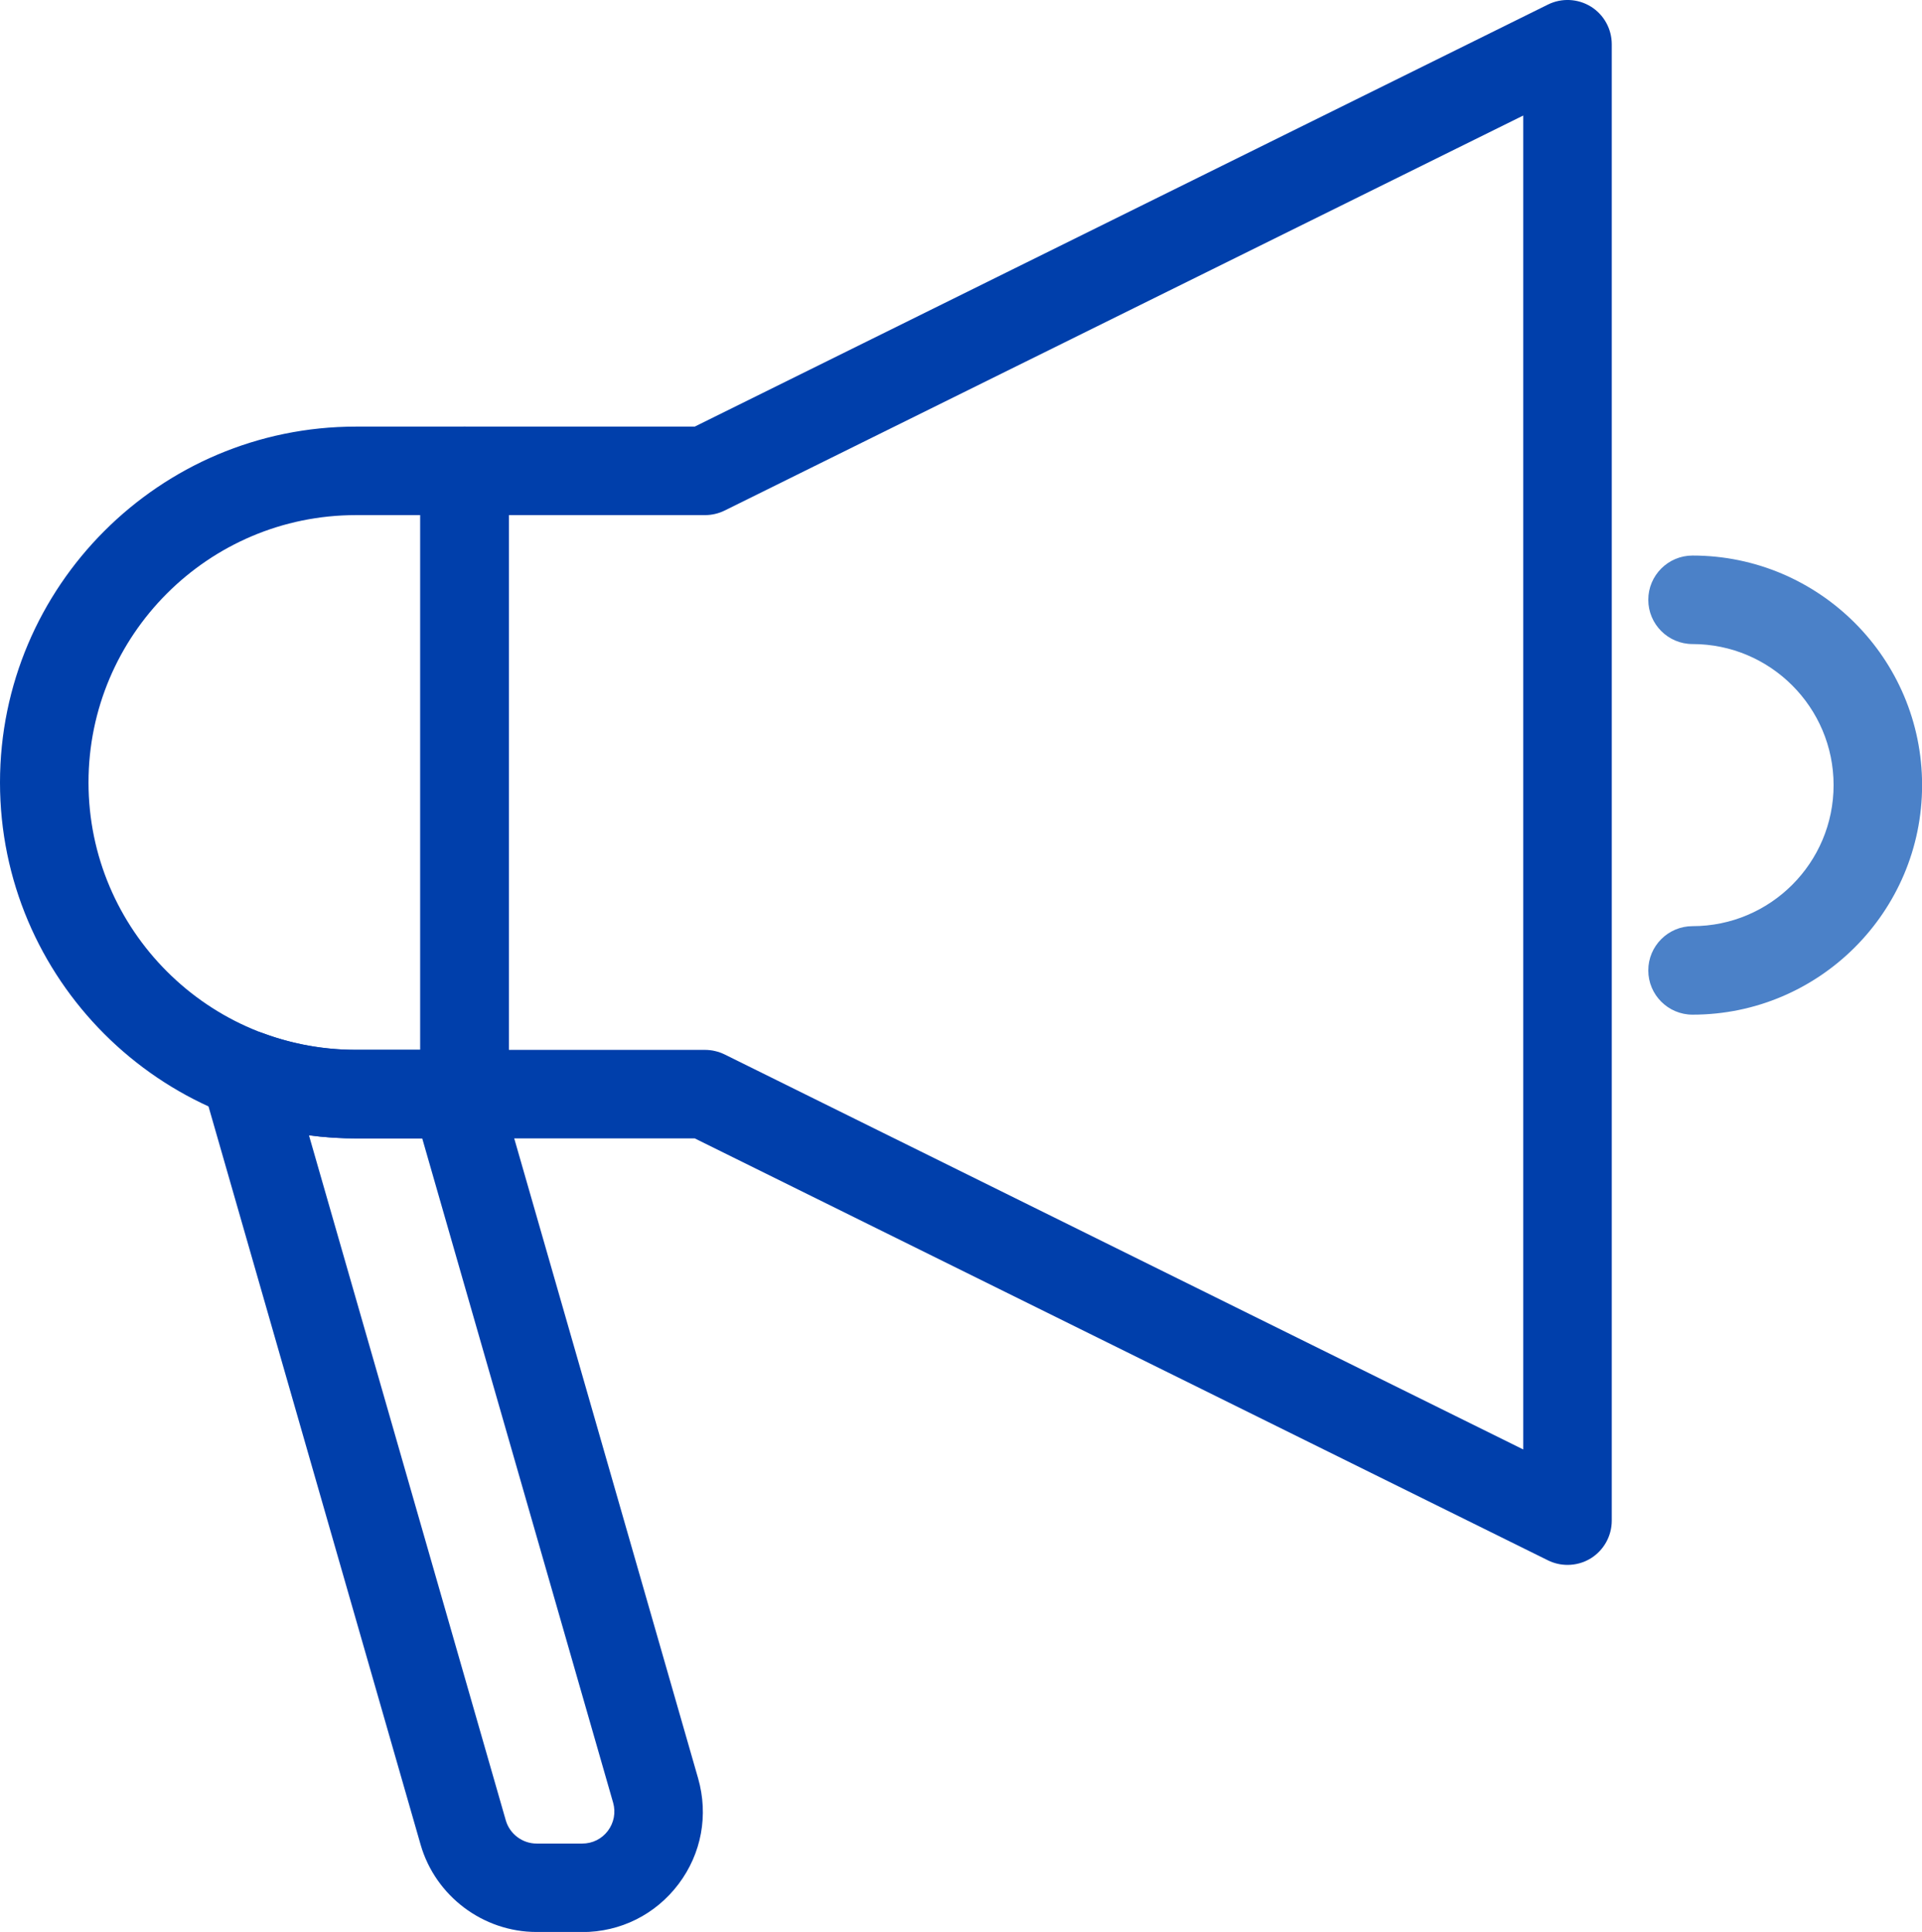
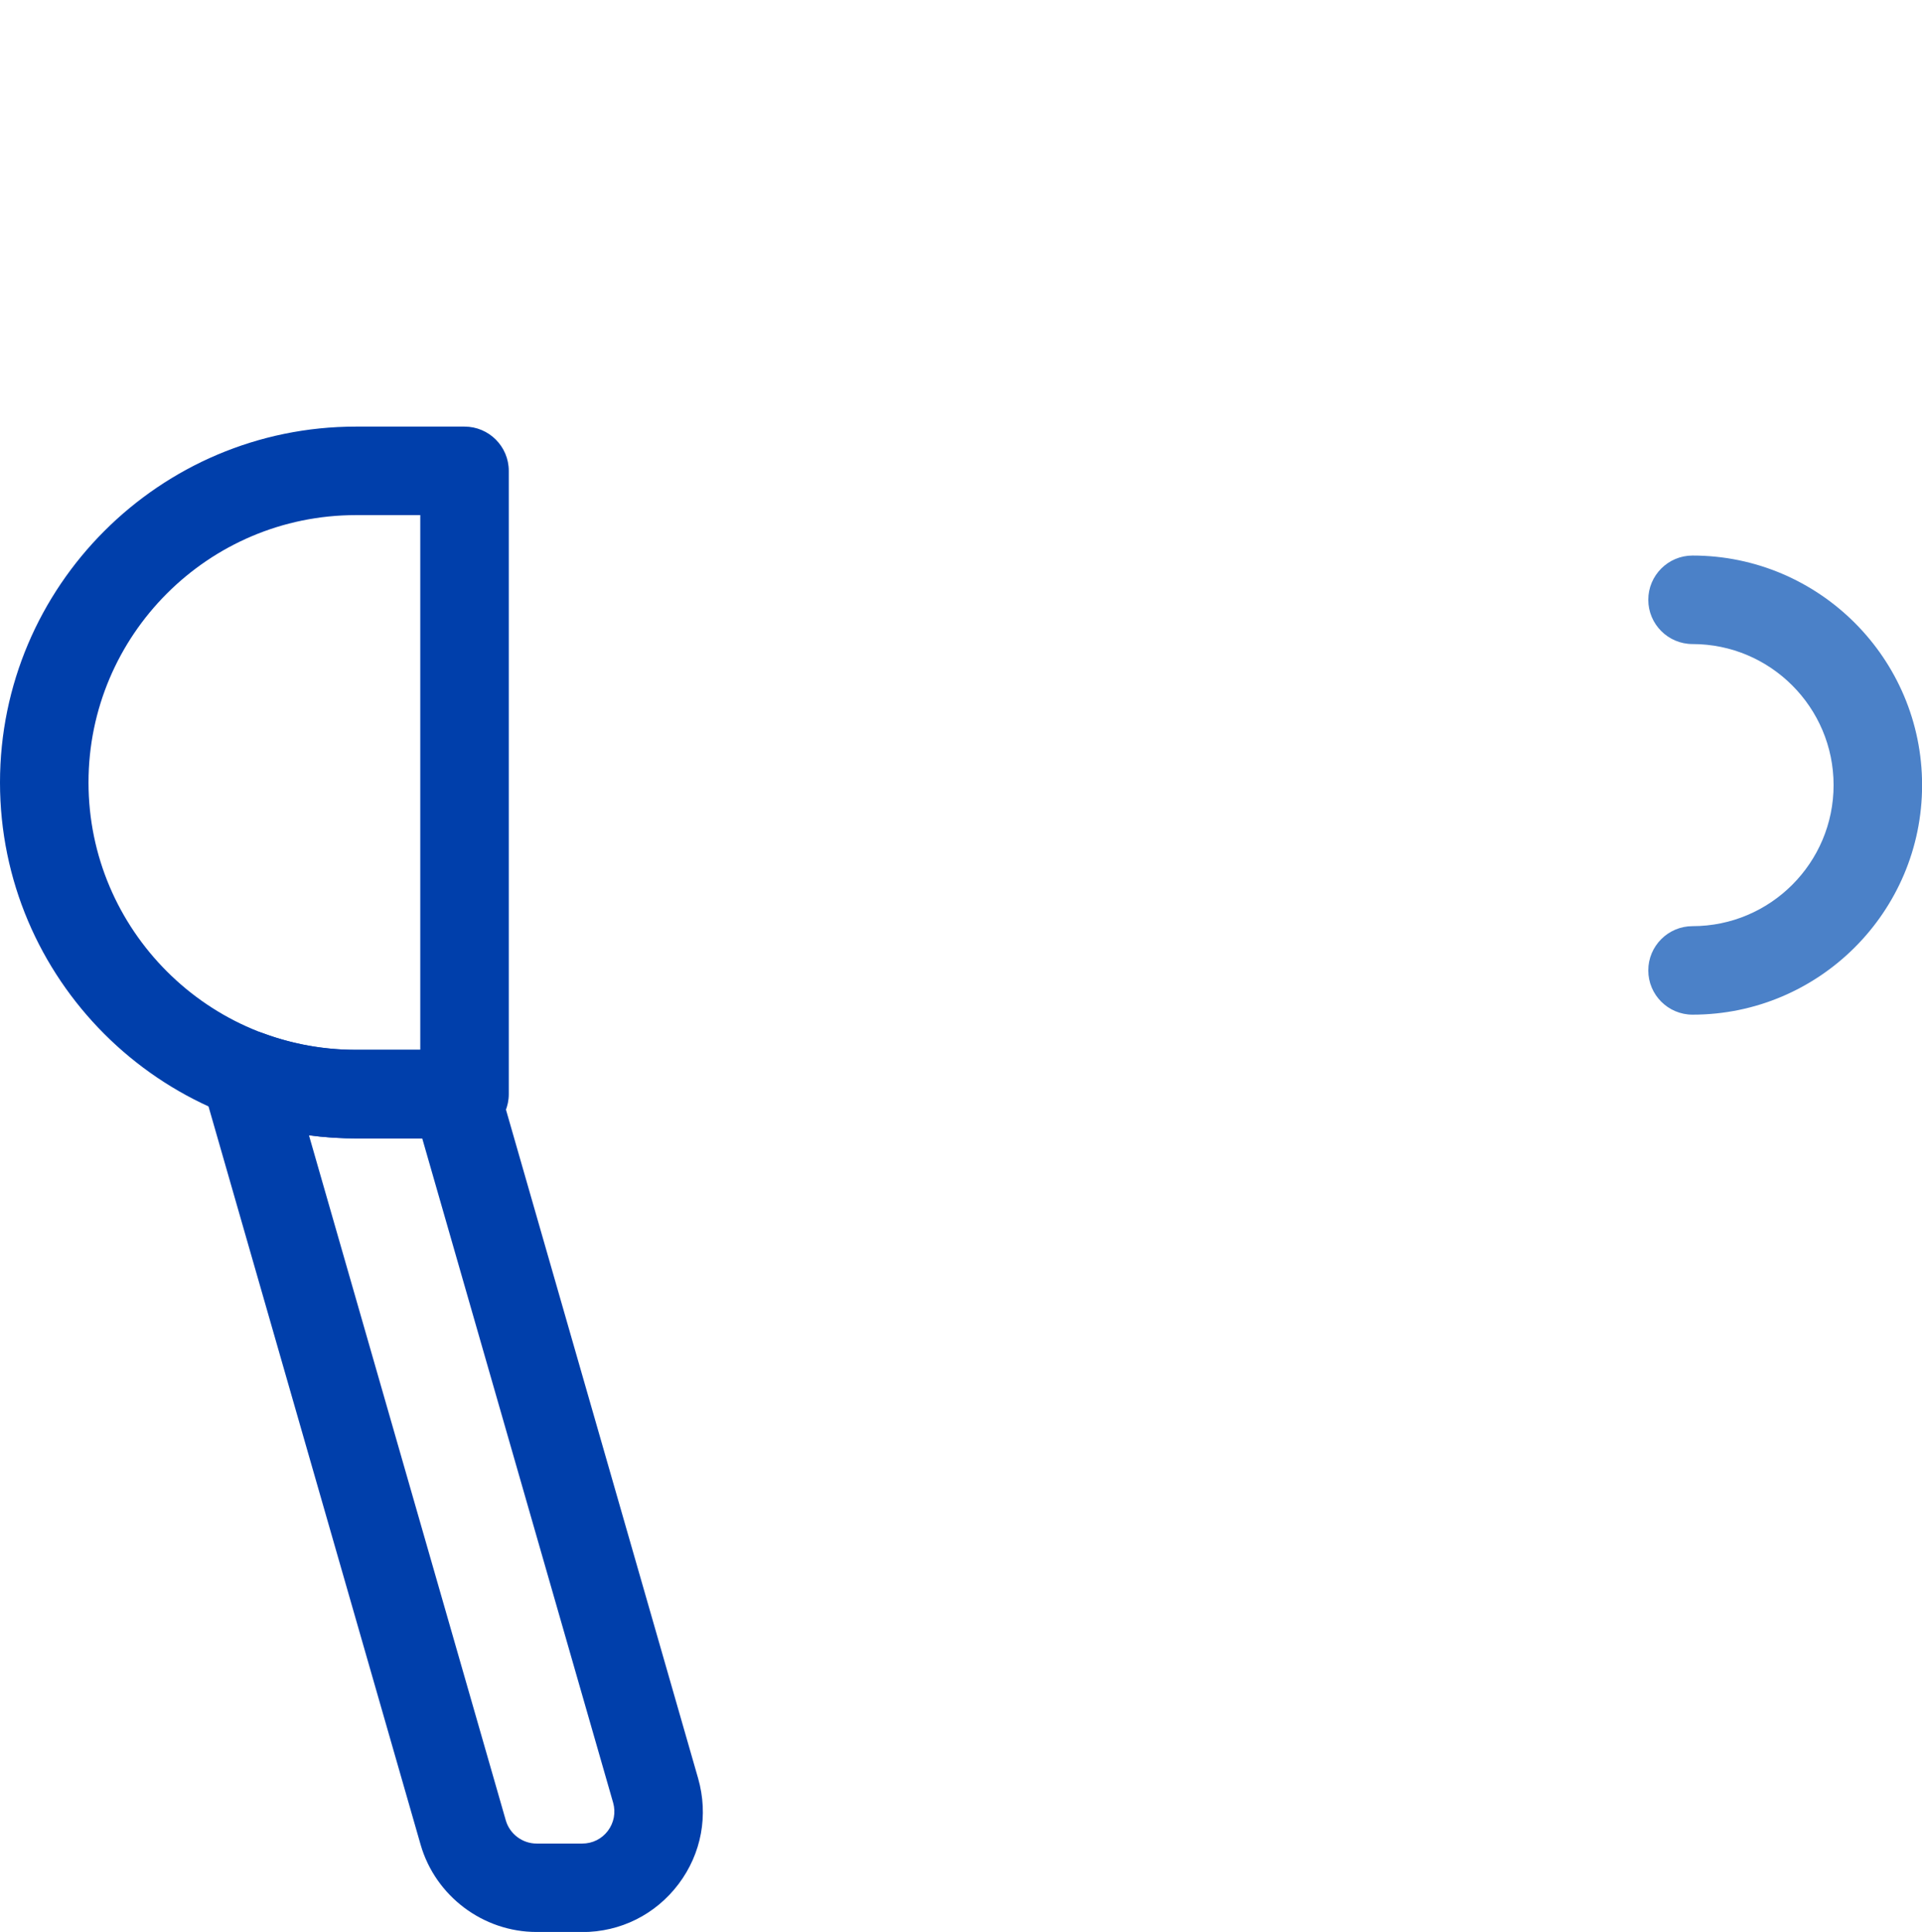
<svg xmlns="http://www.w3.org/2000/svg" id="_レイヤー_2" data-name="レイヤー_2" viewBox="0 0 206.3 207.37">
  <defs>
    <style>
      .cls-1 {
        fill: #003fab;
      }

      .cls-2 {
        fill: #4b81c8;
      }
    </style>
  </defs>
  <g id="illustration">
    <g>
-       <path class="cls-1" d="M168.26,167.97c-.72,0-1.44-.16-2.11-.49l-91.58-45.29h-24.7c-2.62,0-4.75-2.13-4.75-4.75V50.54c0-2.62,2.13-4.75,4.75-4.75h24.7L166.15.49c1.47-.73,3.22-.64,4.61.22s2.24,2.39,2.24,4.04v158.47c0,1.64-.85,3.17-2.24,4.04-.76.47-1.63.71-2.51.71ZM54.61,112.69h21.06c.73,0,1.45.17,2.11.49l85.72,42.4V12.4l-85.72,42.4c-.65.32-1.38.49-2.11.49h-21.06v57.4Z" />
      <path class="cls-1" d="M62.49,207.37h-4.9c-5.73,0-10.85-3.85-12.44-9.36l-23.37-81.34c-.41-1.43-.13-2.98.77-4.17s2.3-1.89,3.79-1.89h.24c.56,0,1.12.1,1.65.29,3.19,1.18,6.55,1.78,9.97,1.78h10.68c2.12,0,3.98,1.4,4.57,3.44l21.48,74.75c1.13,3.95.37,8.09-2.1,11.36-2.47,3.27-6.23,5.15-10.34,5.15ZM33.16,121.85l21.13,73.54c.42,1.46,1.78,2.49,3.31,2.49h4.9c1.09,0,2.1-.5,2.75-1.37.65-.87.86-1.97.56-3.02l-20.49-71.3h-7.1c-1.7,0-3.38-.11-5.04-.33Z" />
      <path class="cls-1" d="M49.86,122.19h-11.66C17.14,122.19,0,105.05,0,83.99s17.14-38.2,38.2-38.2h11.66c2.62,0,4.75,2.13,4.75,4.75v66.9c0,2.62-2.13,4.75-4.75,4.75ZM38.2,55.29c-15.83,0-28.7,12.88-28.7,28.7s12.88,28.7,28.7,28.7h6.91v-57.4h-6.91Z" />
      <path class="cls-2" d="M181.67,108.91c-2.62,0-4.75-2.13-4.75-4.75s2.13-4.75,4.75-4.75c8.35,0,15.14-6.79,15.14-15.14s-6.79-15.14-15.14-15.14c-2.62,0-4.75-2.13-4.75-4.75s2.13-4.75,4.75-4.75c13.58,0,24.64,11.05,24.64,24.64s-11.05,24.64-24.64,24.64Z" />
    </g>
  </g>
</svg>